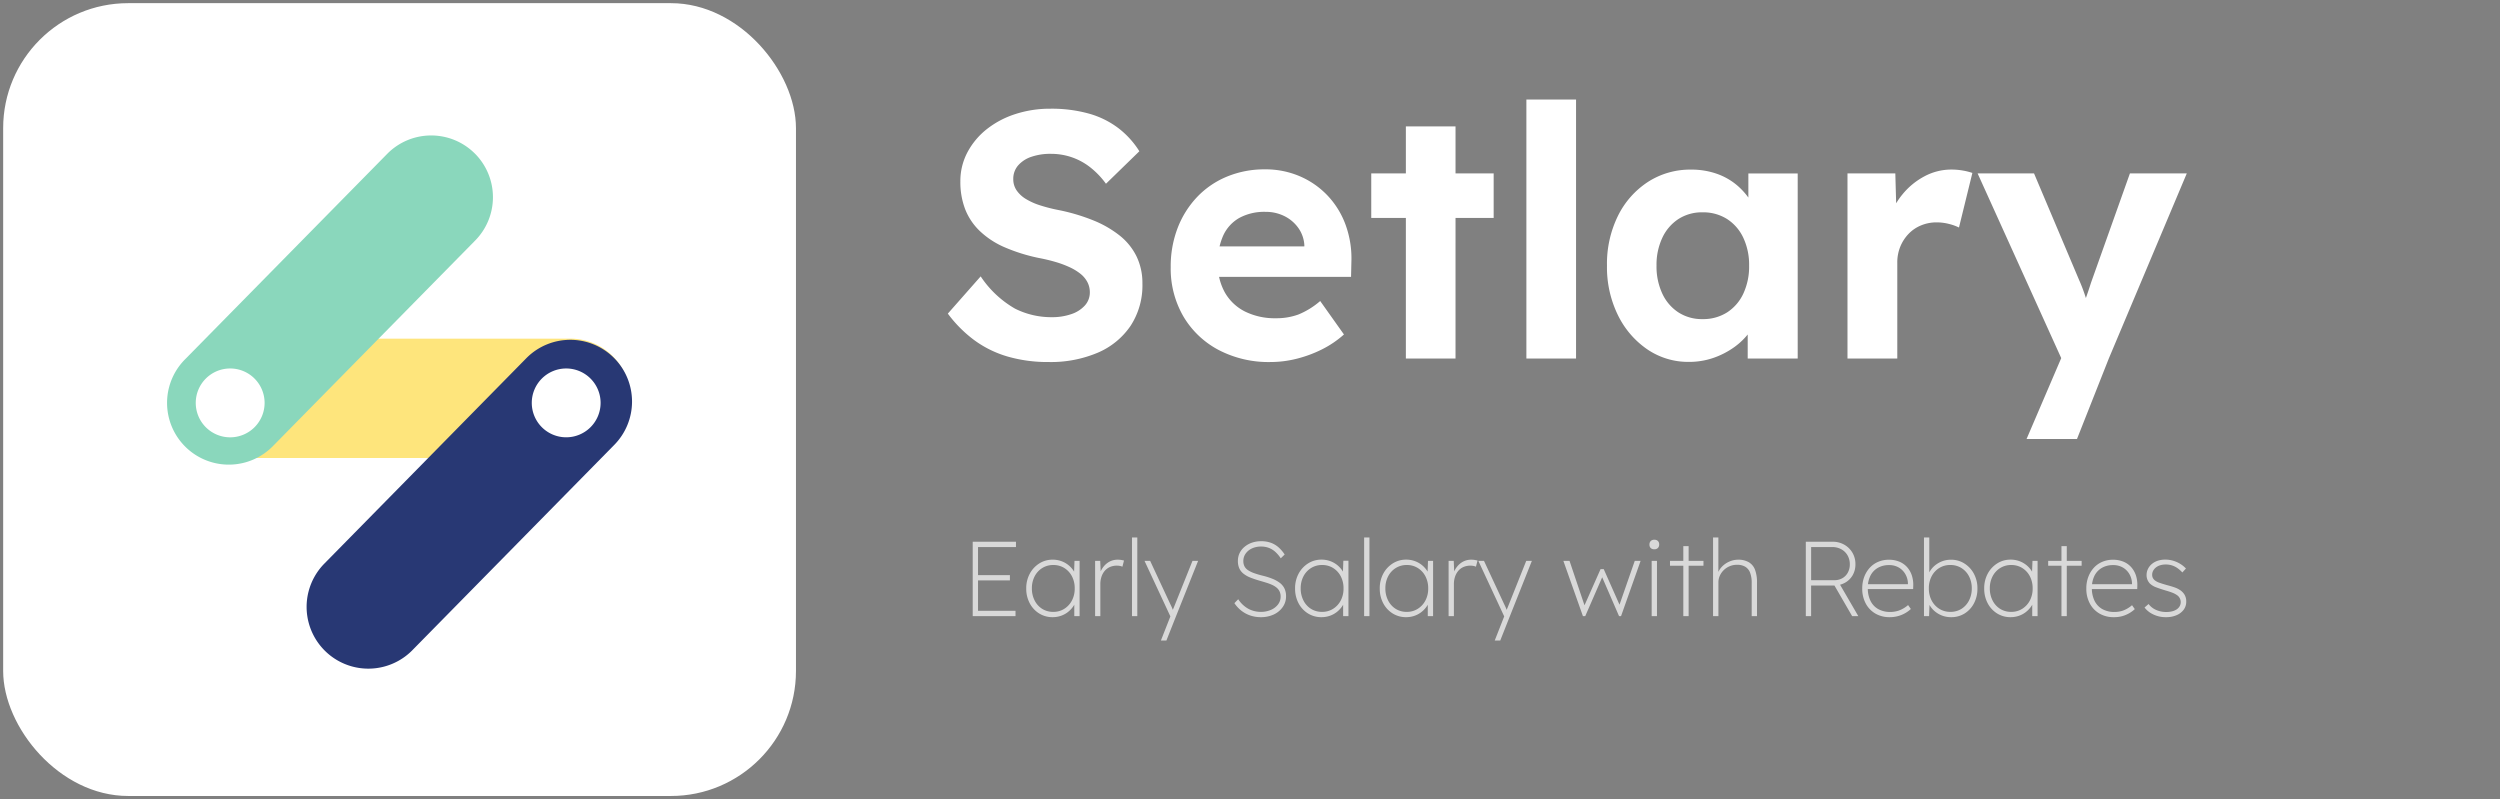
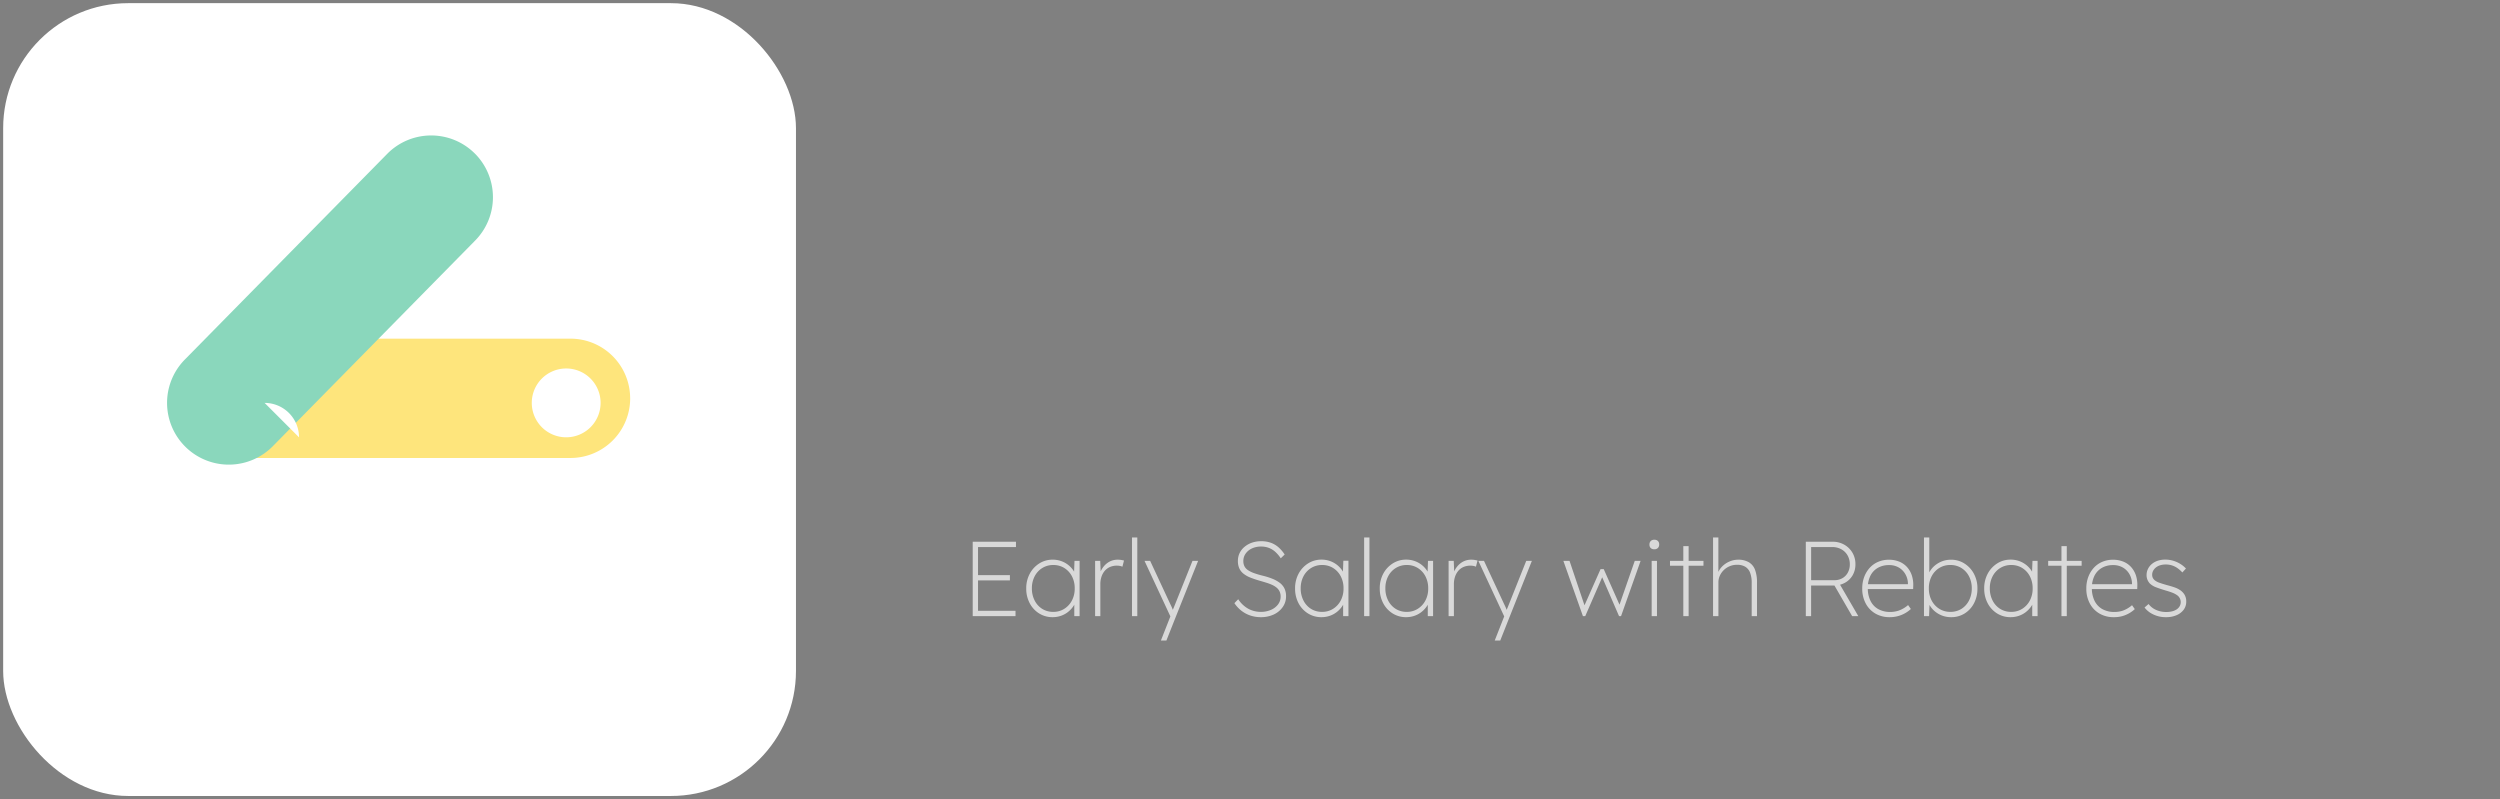
<svg xmlns="http://www.w3.org/2000/svg" width="200" height="63.93" viewBox="0 0 200 63.93">
  <rect x="0" y="0" width="200" height="63.93" fill="#808080" stroke="none" />
  <defs>
    <clipPath id="clip-path">
      <rect id="Rectangle_3341" data-name="Rectangle 3341" width="200" height="63.93" fill="none" />
    </clipPath>
  </defs>
  <g id="logo" clip-path="url(#clip-path)">
    <g id="Group_22257" data-name="Group 22257" transform="translate(0 0)">
      <g id="Group_22256" data-name="Group 22256" clip-path="url(#clip-path)">
-         <path id="Path_40000" data-name="Path 40000" d="M8.912.28A11.535,11.535,0,0,1,5.588-.167a8.534,8.534,0,0,1-2.66-1.318A10.18,10.18,0,0,1,.834-3.593L3.461-6.572a8.188,8.188,0,0,0,2.746,2.58,6.469,6.469,0,0,0,2.947.685,4.661,4.661,0,0,0,1.551-.243,2.541,2.541,0,0,0,1.089-.69,1.548,1.548,0,0,0,.4-1.061,1.74,1.74,0,0,0-.2-.821,2.109,2.109,0,0,0-.562-.665,4.26,4.26,0,0,0-.88-.53,8.031,8.031,0,0,0-1.127-.415Q8.812-7.912,8.1-8.047a13.989,13.989,0,0,1-2.752-.866,6.717,6.717,0,0,1-1.963-1.293,4.878,4.878,0,0,1-1.169-1.749,6.074,6.074,0,0,1-.38-2.208,4.91,4.91,0,0,1,.572-2.347,5.864,5.864,0,0,1,1.559-1.853,7.263,7.263,0,0,1,2.289-1.2,8.9,8.9,0,0,1,2.763-.422,11.1,11.1,0,0,1,3.131.4,7.048,7.048,0,0,1,2.338,1.162,7.032,7.032,0,0,1,1.668,1.841l-2.672,2.6a6.556,6.556,0,0,0-1.271-1.325,5.067,5.067,0,0,0-1.48-.8,5.1,5.1,0,0,0-1.645-.268,4.657,4.657,0,0,0-1.588.243,2.424,2.424,0,0,0-1.051.693,1.627,1.627,0,0,0-.38,1.087,1.569,1.569,0,0,0,.262.893,2.394,2.394,0,0,0,.735.688,5.155,5.155,0,0,0,1.143.514,12.826,12.826,0,0,0,1.468.376,15.5,15.5,0,0,1,2.777.822A8.507,8.507,0,0,1,14.578-9.84a4.882,4.882,0,0,1,1.356,1.677A4.89,4.89,0,0,1,16.4-6a5.909,5.909,0,0,1-.95,3.39A6.024,6.024,0,0,1,12.818-.462,9.607,9.607,0,0,1,8.912.28Zm17.752,0a8.623,8.623,0,0,1-4.2-.982,7.131,7.131,0,0,1-2.8-2.69,7.621,7.621,0,0,1-1-3.924,8.536,8.536,0,0,1,.56-3.142,7.5,7.5,0,0,1,1.565-2.478,6.947,6.947,0,0,1,2.391-1.624,7.818,7.818,0,0,1,3.021-.574,6.937,6.937,0,0,1,2.8.557,6.693,6.693,0,0,1,2.218,1.547,6.8,6.8,0,0,1,1.438,2.341,7.848,7.848,0,0,1,.462,2.945l-.028,1.211h-11.9l-.644-2.438h9.271l-.463.509v-.607a2.627,2.627,0,0,0-.48-1.374,2.99,2.99,0,0,0-1.11-.947,3.313,3.313,0,0,0-1.514-.344,4.19,4.19,0,0,0-2.09.481,3.1,3.1,0,0,0-1.29,1.4,5.163,5.163,0,0,0-.439,2.245,4.607,4.607,0,0,0,.562,2.32A3.817,3.817,0,0,0,24.6-3.763a5.364,5.364,0,0,0,2.482.54,5.078,5.078,0,0,0,1.8-.3A6.3,6.3,0,0,0,30.623-4.6l1.9,2.675a7.977,7.977,0,0,1-1.79,1.209,9.91,9.91,0,0,1-2.011.738A8.549,8.549,0,0,1,26.664.28ZM37.476,0V-18.572h3.973V0ZM34.707-11.247v-3.562H44.5v3.562ZM47.118,0V-20.72h3.973V0Zm13,.269a5.8,5.8,0,0,1-3.323-1,7.054,7.054,0,0,1-2.356-2.744,8.7,8.7,0,0,1-.874-3.958,8.686,8.686,0,0,1,.877-3.977,6.844,6.844,0,0,1,2.4-2.718,6.212,6.212,0,0,1,3.453-.985,6.089,6.089,0,0,1,2,.314,5.132,5.132,0,0,1,1.6.878,5.471,5.471,0,0,1,1.154,1.3,5.11,5.11,0,0,1,.667,1.577l-.84-.148v-3.612h3.947V0h-4V-3.565l.9-.077A4.632,4.632,0,0,1,65-2.155,5.413,5.413,0,0,1,63.743-.908a6.5,6.5,0,0,1-1.666.858A5.912,5.912,0,0,1,60.117.269Zm1.094-3.422a3.565,3.565,0,0,0,1.959-.535,3.571,3.571,0,0,0,1.3-1.5,5.12,5.12,0,0,0,.465-2.247,5.056,5.056,0,0,0-.465-2.226,3.576,3.576,0,0,0-1.3-1.5,3.564,3.564,0,0,0-1.959-.535,3.463,3.463,0,0,0-1.928.535,3.61,3.61,0,0,0-1.29,1.5,5.058,5.058,0,0,0-.465,2.226,5.122,5.122,0,0,0,.465,2.247,3.6,3.6,0,0,0,1.29,1.5A3.464,3.464,0,0,0,61.211-3.153ZM72.806,0V-14.809h3.827l.131,4.762-.661-.99a5.754,5.754,0,0,1,1.088-2.079A5.722,5.722,0,0,1,78.97-14.58a4.544,4.544,0,0,1,2.144-.537,5.262,5.262,0,0,1,.926.079,4.869,4.869,0,0,1,.757.191l-1.072,4.367a3.9,3.9,0,0,0-.8-.287,3.941,3.941,0,0,0-.994-.125,3.189,3.189,0,0,0-1.235.24,2.922,2.922,0,0,0-1,.676,3.263,3.263,0,0,0-.663,1.019,3.339,3.339,0,0,0-.243,1.3V0ZM87.131,6.44l3.262-7.611.039,2.3L83.216-14.809H87.73l3.612,8.543q.216.476.429,1.1a11.372,11.372,0,0,1,.341,1.2l-.662.3q.18-.479.4-1.094T92.29-6.07L95.4-14.809h4.549L93.711,0,91.165,6.44Z" transform="translate(74.993 28.682)" fill="#fff" />
        <g id="Group_22255" data-name="Group 22255" transform="translate(76.899 41.289)" opacity="0.7">
          <g id="Group_22254" data-name="Group 22254" transform="translate(0 0)">
            <g id="Group_22260" data-name="Group 22260" transform="translate(0 0)">
              <path id="Path_40001" data-name="Path 40001" d="M.918,0V-5.95h3.46v.425H1.343v5.1h3V0Zm.2-2.856v-.425H3.893v.425ZM7.31.085a1.994,1.994,0,0,1-1.08-.3,2.113,2.113,0,0,1-.752-.816A2.474,2.474,0,0,1,5.2-2.21,2.432,2.432,0,0,1,5.487-3.4a2.177,2.177,0,0,1,.761-.816,1.964,1.964,0,0,1,1.063-.3,2.029,2.029,0,0,1,.646.1,1.963,1.963,0,0,1,.553.285,1.97,1.97,0,0,1,.425.429,1.608,1.608,0,0,1,.255.535l-.17-.11L9.061-4.42h.408V0H9.044V-1.105l.144-.161a1.62,1.62,0,0,1-.255.527,2.054,2.054,0,0,1-.425.433,1.9,1.9,0,0,1-.553.289A2.029,2.029,0,0,1,7.31.085ZM7.37-.34a1.607,1.607,0,0,0,.871-.242,1.728,1.728,0,0,0,.612-.663,2.031,2.031,0,0,0,.225-.973,2.044,2.044,0,0,0-.221-.965,1.7,1.7,0,0,0-.608-.663,1.623,1.623,0,0,0-.88-.242,1.638,1.638,0,0,0-.888.242,1.7,1.7,0,0,0-.608.663,2.044,2.044,0,0,0-.221.965,2.084,2.084,0,0,0,.217.961,1.689,1.689,0,0,0,.6.672A1.632,1.632,0,0,0,7.37-.34ZM10.71,0V-4.42h.408l.043.986H11.1a1.72,1.72,0,0,1,.289-.527,1.529,1.529,0,0,1,.48-.4,1.371,1.371,0,0,1,.659-.153,1.578,1.578,0,0,1,.268.021q.123.021.225.047l-.127.493a.952.952,0,0,0-.229-.068,1.3,1.3,0,0,0-.2-.017,1.365,1.365,0,0,0-.591.119,1.159,1.159,0,0,0-.417.327,1.416,1.416,0,0,0-.247.472,1.875,1.875,0,0,0-.081.553V0Zm2.95,0V-6.29h.425V0Zm2.312,1.955.825-2.1.094.51L14.662-4.42h.451L16.753-.9q.094.187.166.374t.157.383l-.255-.1q.051-.119.1-.242t.1-.242L18.5-4.42h.45L17.187,0l-.774,1.955ZM23.953.085a2.576,2.576,0,0,1-.812-.128,2.4,2.4,0,0,1-.714-.378,2.6,2.6,0,0,1-.574-.616l.306-.314a2.306,2.306,0,0,0,.833.778,2.124,2.124,0,0,0,.978.234A1.984,1.984,0,0,0,24.778-.5a1.394,1.394,0,0,0,.565-.434,1.011,1.011,0,0,0,.208-.625.944.944,0,0,0-.081-.408.894.894,0,0,0-.229-.3,1.57,1.57,0,0,0-.357-.225,3.673,3.673,0,0,0-.468-.178q-.259-.081-.557-.166-.408-.119-.727-.246a2.164,2.164,0,0,1-.544-.306,1.166,1.166,0,0,1-.34-.425,1.424,1.424,0,0,1-.115-.6,1.441,1.441,0,0,1,.14-.637,1.5,1.5,0,0,1,.4-.5,1.845,1.845,0,0,1,.591-.327,2.233,2.233,0,0,1,.727-.115,2.241,2.241,0,0,1,.8.132,1.923,1.923,0,0,1,.608.37,2.893,2.893,0,0,1,.476.561l-.314.306a2.614,2.614,0,0,0-.417-.5,1.671,1.671,0,0,0-.514-.327,1.7,1.7,0,0,0-.642-.115,1.7,1.7,0,0,0-.727.149,1.257,1.257,0,0,0-.506.412,1.017,1.017,0,0,0-.187.6.92.92,0,0,0,.089.416.829.829,0,0,0,.281.31,2.144,2.144,0,0,0,.485.238,7.246,7.246,0,0,0,.7.208,5.675,5.675,0,0,1,.757.238,2.6,2.6,0,0,1,.591.323,1.263,1.263,0,0,1,.382.451,1.413,1.413,0,0,1,.132.638,1.459,1.459,0,0,1-.264.854,1.789,1.789,0,0,1-.722.6A2.42,2.42,0,0,1,23.953.085Zm4.862,0a1.994,1.994,0,0,1-1.079-.3,2.113,2.113,0,0,1-.752-.816,2.474,2.474,0,0,1-.276-1.182,2.432,2.432,0,0,1,.285-1.19,2.177,2.177,0,0,1,.761-.816,1.964,1.964,0,0,1,1.063-.3,2.029,2.029,0,0,1,.646.1,1.963,1.963,0,0,1,.553.285,1.97,1.97,0,0,1,.425.429,1.608,1.608,0,0,1,.255.535l-.17-.11.043-1.148h.408V0h-.425V-1.105l.145-.161a1.62,1.62,0,0,1-.255.527,2.054,2.054,0,0,1-.425.433,1.9,1.9,0,0,1-.553.289A2.029,2.029,0,0,1,28.815.085Zm.06-.425a1.607,1.607,0,0,0,.871-.242,1.728,1.728,0,0,0,.612-.663,2.031,2.031,0,0,0,.225-.973,2.044,2.044,0,0,0-.221-.965,1.7,1.7,0,0,0-.608-.663,1.622,1.622,0,0,0-.88-.242,1.638,1.638,0,0,0-.888.242,1.7,1.7,0,0,0-.608.663,2.044,2.044,0,0,0-.221.965,2.084,2.084,0,0,0,.217.961,1.689,1.689,0,0,0,.6.672A1.632,1.632,0,0,0,28.875-.34ZM32.232,0V-6.29h.425V0ZM35.59.085a1.994,1.994,0,0,1-1.08-.3,2.113,2.113,0,0,1-.752-.816,2.474,2.474,0,0,1-.276-1.182,2.432,2.432,0,0,1,.285-1.19,2.177,2.177,0,0,1,.761-.816,1.964,1.964,0,0,1,1.063-.3,2.029,2.029,0,0,1,.646.1,1.963,1.963,0,0,1,.552.285,1.97,1.97,0,0,1,.425.429,1.608,1.608,0,0,1,.255.535l-.17-.11L37.34-4.42h.408V0h-.425V-1.105l.145-.161a1.62,1.62,0,0,1-.255.527,2.054,2.054,0,0,1-.425.433,1.9,1.9,0,0,1-.552.289A2.029,2.029,0,0,1,35.59.085Zm.059-.425a1.607,1.607,0,0,0,.871-.242,1.728,1.728,0,0,0,.612-.663,2.031,2.031,0,0,0,.225-.973,2.044,2.044,0,0,0-.221-.965,1.7,1.7,0,0,0-.608-.663,1.622,1.622,0,0,0-.88-.242,1.638,1.638,0,0,0-.888.242,1.7,1.7,0,0,0-.608.663,2.044,2.044,0,0,0-.221.965,2.084,2.084,0,0,0,.217.961,1.689,1.689,0,0,0,.6.672A1.632,1.632,0,0,0,35.649-.34Zm3.34.34V-4.42H39.4l.042.986h-.059a1.72,1.72,0,0,1,.289-.527,1.529,1.529,0,0,1,.48-.4,1.371,1.371,0,0,1,.659-.153,1.578,1.578,0,0,1,.268.021q.123.021.225.047l-.127.493a.952.952,0,0,0-.229-.068,1.3,1.3,0,0,0-.2-.017,1.365,1.365,0,0,0-.591.119,1.159,1.159,0,0,0-.417.327,1.416,1.416,0,0,0-.246.472,1.875,1.875,0,0,0-.081.553V0Zm3.689,1.955.825-2.1.093.51L41.369-4.42h.451L43.46-.9q.093.187.166.374t.157.383l-.255-.1q.051-.119.1-.242t.1-.242L45.2-4.42h.451L43.894,0,43.12,1.955ZM49.734,0,48.17-4.42h.493l1.3,3.859-.229-.017,1.411-3.179H51.4L52.811-.578l-.272.017L53.882-4.42h.468L52.785,0h-.161l-1.5-3.46h.306L49.921,0Zm5.5,0V-4.42h.425V0Zm.212-5.346a.391.391,0,0,1-.289-.1.379.379,0,0,1-.1-.281.382.382,0,0,1,.1-.276.382.382,0,0,1,.289-.106.391.391,0,0,1,.289.1.379.379,0,0,1,.1.28.382.382,0,0,1-.1.276A.382.382,0,0,1,55.445-5.346ZM57.766,0V-5.6h.425V0ZM56.7-4.029V-4.42h2.678v.391ZM60.146,0V-6.29h.425V-3.4l-.1.161a1.487,1.487,0,0,1,.357-.684,1.816,1.816,0,0,1,.616-.438,1.77,1.77,0,0,1,.71-.153,1.66,1.66,0,0,1,.846.2,1.166,1.166,0,0,1,.5.6,2.845,2.845,0,0,1,.161,1.037V0h-.425V-2.661a2.207,2.207,0,0,0-.128-.812.946.946,0,0,0-.387-.476,1.253,1.253,0,0,0-.659-.157,1.493,1.493,0,0,0-.587.115,1.5,1.5,0,0,0-.472.31,1.484,1.484,0,0,0-.314.446,1.262,1.262,0,0,0-.115.531V0h-.425Zm7.42,0V-5.95h2.142a1.844,1.844,0,0,1,.939.238,1.766,1.766,0,0,1,.65.642,1.765,1.765,0,0,1,.238.914,1.726,1.726,0,0,1-.225.892,1.6,1.6,0,0,1-.62.6,1.834,1.834,0,0,1-.9.217h-1.8V0Zm3.706,0L69.793-2.559l.357-.221L71.765,0ZM67.992-2.873h1.853a1.271,1.271,0,0,0,.646-.161,1.135,1.135,0,0,0,.438-.451,1.347,1.347,0,0,0,.157-.654,1.421,1.421,0,0,0-.178-.714,1.279,1.279,0,0,0-.5-.493,1.462,1.462,0,0,0-.727-.178H67.992ZM74.273.085A2.216,2.216,0,0,1,73.138-.2a2.032,2.032,0,0,1-.778-.808,2.5,2.5,0,0,1-.28-1.207,2.58,2.58,0,0,1,.157-.918,2.263,2.263,0,0,1,.438-.727,1.923,1.923,0,0,1,.676-.48,2.16,2.16,0,0,1,.863-.17,2.149,2.149,0,0,1,.829.153,1.7,1.7,0,0,1,.625.438,1.871,1.871,0,0,1,.382.671,2.43,2.43,0,0,1,.11.854l-.008.23H72.395v-.391h3.527l-.187.153v-.2a1.54,1.54,0,0,0-.166-.68,1.449,1.449,0,0,0-.506-.569,1.5,1.5,0,0,0-.858-.23,1.731,1.731,0,0,0-.863.213,1.5,1.5,0,0,0-.6.621,2.137,2.137,0,0,0-.217,1.011,2.245,2.245,0,0,0,.212,1.007,1.534,1.534,0,0,0,.616.663,1.948,1.948,0,0,0,.99.234A2.191,2.191,0,0,0,75-.442a2.326,2.326,0,0,0,.748-.442l.221.314a2.355,2.355,0,0,1-.442.327,2.455,2.455,0,0,1-.57.238A2.482,2.482,0,0,1,74.273.085Zm4.913,0a1.991,1.991,0,0,1-.642-.1A2.042,2.042,0,0,1,77.992-.3a1.851,1.851,0,0,1-.425-.429,1.668,1.668,0,0,1-.251-.527l.153.136L77.427,0h-.408V-6.29h.425v2.975l-.128.144a1.668,1.668,0,0,1,.251-.527,1.851,1.851,0,0,1,.425-.429,2.042,2.042,0,0,1,.552-.285,1.991,1.991,0,0,1,.642-.1,1.964,1.964,0,0,1,1.063.3,2.177,2.177,0,0,1,.761.816,2.432,2.432,0,0,1,.285,1.19,2.474,2.474,0,0,1-.276,1.182,2.113,2.113,0,0,1-.752.816A1.994,1.994,0,0,1,79.186.085Zm-.06-.425a1.632,1.632,0,0,0,.9-.246,1.689,1.689,0,0,0,.6-.672,2.084,2.084,0,0,0,.217-.961,2.044,2.044,0,0,0-.221-.965,1.7,1.7,0,0,0-.608-.663,1.638,1.638,0,0,0-.888-.242,1.638,1.638,0,0,0-.888.242,1.7,1.7,0,0,0-.608.663,2.044,2.044,0,0,0-.221.965,2.031,2.031,0,0,0,.225.973,1.728,1.728,0,0,0,.612.663A1.623,1.623,0,0,0,79.127-.34Zm4.819.425a1.994,1.994,0,0,1-1.079-.3,2.113,2.113,0,0,1-.752-.816,2.474,2.474,0,0,1-.276-1.182,2.432,2.432,0,0,1,.285-1.19,2.177,2.177,0,0,1,.761-.816,1.964,1.964,0,0,1,1.063-.3,2.029,2.029,0,0,1,.646.1,1.962,1.962,0,0,1,.552.285,1.97,1.97,0,0,1,.425.429,1.608,1.608,0,0,1,.255.535l-.17-.11L85.7-4.42h.408V0H85.68V-1.105l.145-.161a1.621,1.621,0,0,1-.255.527,2.054,2.054,0,0,1-.425.433,1.9,1.9,0,0,1-.552.289A2.029,2.029,0,0,1,83.946.085Zm.06-.425a1.607,1.607,0,0,0,.871-.242,1.728,1.728,0,0,0,.612-.663,2.031,2.031,0,0,0,.225-.973,2.044,2.044,0,0,0-.221-.965,1.7,1.7,0,0,0-.608-.663,1.623,1.623,0,0,0-.88-.242,1.638,1.638,0,0,0-.888.242,1.7,1.7,0,0,0-.608.663,2.044,2.044,0,0,0-.221.965,2.084,2.084,0,0,0,.217.961,1.689,1.689,0,0,0,.6.672A1.632,1.632,0,0,0,84.006-.34ZM88.018,0V-5.6h.425V0ZM86.955-4.029V-4.42h2.677v.391ZM92.2.085A2.216,2.216,0,0,1,91.065-.2a2.032,2.032,0,0,1-.778-.808,2.5,2.5,0,0,1-.28-1.207,2.58,2.58,0,0,1,.157-.918,2.263,2.263,0,0,1,.438-.727,1.923,1.923,0,0,1,.676-.48,2.16,2.16,0,0,1,.863-.17,2.149,2.149,0,0,1,.829.153,1.7,1.7,0,0,1,.625.438,1.871,1.871,0,0,1,.382.671,2.43,2.43,0,0,1,.11.854l-.008.23H90.321v-.391h3.527l-.187.153v-.2a1.54,1.54,0,0,0-.166-.68,1.449,1.449,0,0,0-.506-.569,1.5,1.5,0,0,0-.858-.23,1.731,1.731,0,0,0-.863.213,1.5,1.5,0,0,0-.6.621,2.137,2.137,0,0,0-.217,1.011,2.245,2.245,0,0,0,.212,1.007,1.534,1.534,0,0,0,.616.663,1.948,1.948,0,0,0,.99.234,2.191,2.191,0,0,0,.646-.1,2.326,2.326,0,0,0,.748-.442l.221.314a2.355,2.355,0,0,1-.442.327,2.455,2.455,0,0,1-.57.238A2.482,2.482,0,0,1,92.2.085Zm4.182,0A2.269,2.269,0,0,1,95.353-.14a1.874,1.874,0,0,1-.689-.548l.323-.28a1.507,1.507,0,0,0,.6.472,1.975,1.975,0,0,0,.824.166,1.856,1.856,0,0,0,.468-.055,1.142,1.142,0,0,0,.361-.157.758.758,0,0,0,.234-.251.665.665,0,0,0,.085-.336.677.677,0,0,0-.315-.561,1.683,1.683,0,0,0-.365-.187q-.221-.085-.519-.17-.45-.136-.765-.255a1.471,1.471,0,0,1-.5-.3,1.014,1.014,0,0,1-.2-.31.943.943,0,0,1-.068-.361,1.114,1.114,0,0,1,.111-.5,1.2,1.2,0,0,1,.314-.4,1.433,1.433,0,0,1,.476-.259,1.928,1.928,0,0,1,.6-.089,2.205,2.205,0,0,1,.621.089,2.336,2.336,0,0,1,.569.251,2.134,2.134,0,0,1,.459.374l-.289.315a2.4,2.4,0,0,0-.37-.332,1.643,1.643,0,0,0-.438-.225,1.632,1.632,0,0,0-.527-.081,1.5,1.5,0,0,0-.429.06,1.011,1.011,0,0,0-.344.174.86.86,0,0,0-.225.264.675.675,0,0,0-.081.327.553.553,0,0,0,.051.242.613.613,0,0,0,.161.2,1.265,1.265,0,0,0,.387.2q.242.085.6.187.323.085.57.17a1.853,1.853,0,0,1,.425.2,1.159,1.159,0,0,1,.4.4A1.04,1.04,0,0,1,98-1.164a1.07,1.07,0,0,1-.2.646,1.368,1.368,0,0,1-.57.442A2.064,2.064,0,0,1,96.382.085Z" transform="translate(0 8)" fill="#fff" />
            </g>
          </g>
        </g>
        <rect id="Rectangle_3338" data-name="Rectangle 3338" width="63.424" height="63.425" rx="10" transform="translate(0.253 0.253)" fill="#fff" />
        <path id="Path_21232" data-name="Path 21232" d="M64.175,58.356A4.773,4.773,0,0,1,59.4,63.129H32.608a4.772,4.772,0,1,1,0-9.545H59.4a4.772,4.772,0,0,1,4.773,4.772" transform="translate(-13.761 -26.491)" fill="#fee57c" />
        <path id="Path_21233" data-name="Path 21233" d="M51.052,22.871a4.94,4.94,0,0,1,.014,6.985L34.875,46.312a4.939,4.939,0,1,1-7-6.971l16.19-16.456a4.94,4.94,0,0,1,6.985-.014" transform="translate(-13.07 -10.595)" fill="#8ad7bc" />
-         <path id="Path_21234" data-name="Path 21234" d="M36.48,61.054A2.754,2.754,0,1,1,33.726,58.3a2.754,2.754,0,0,1,2.754,2.754" transform="translate(-15.312 -28.822)" fill="#fff" />
-         <path id="Path_21235" data-name="Path 21235" d="M73.061,55.205a4.939,4.939,0,0,1,.016,6.985L56.89,78.65a4.939,4.939,0,0,1-7-6.969L66.076,55.22a4.94,4.94,0,0,1,6.985-.015" transform="translate(-23.953 -26.581)" fill="#283874" />
+         <path id="Path_21234" data-name="Path 21234" d="M36.48,61.054a2.754,2.754,0,0,1,2.754,2.754" transform="translate(-15.312 -28.822)" fill="#fff" />
        <path id="Path_21236" data-name="Path 21236" d="M89.643,61.054A2.753,2.753,0,1,1,86.89,58.3a2.753,2.753,0,0,1,2.753,2.754" transform="translate(-41.595 -28.822)" fill="#fff" />
      </g>
    </g>
  </g>
</svg>